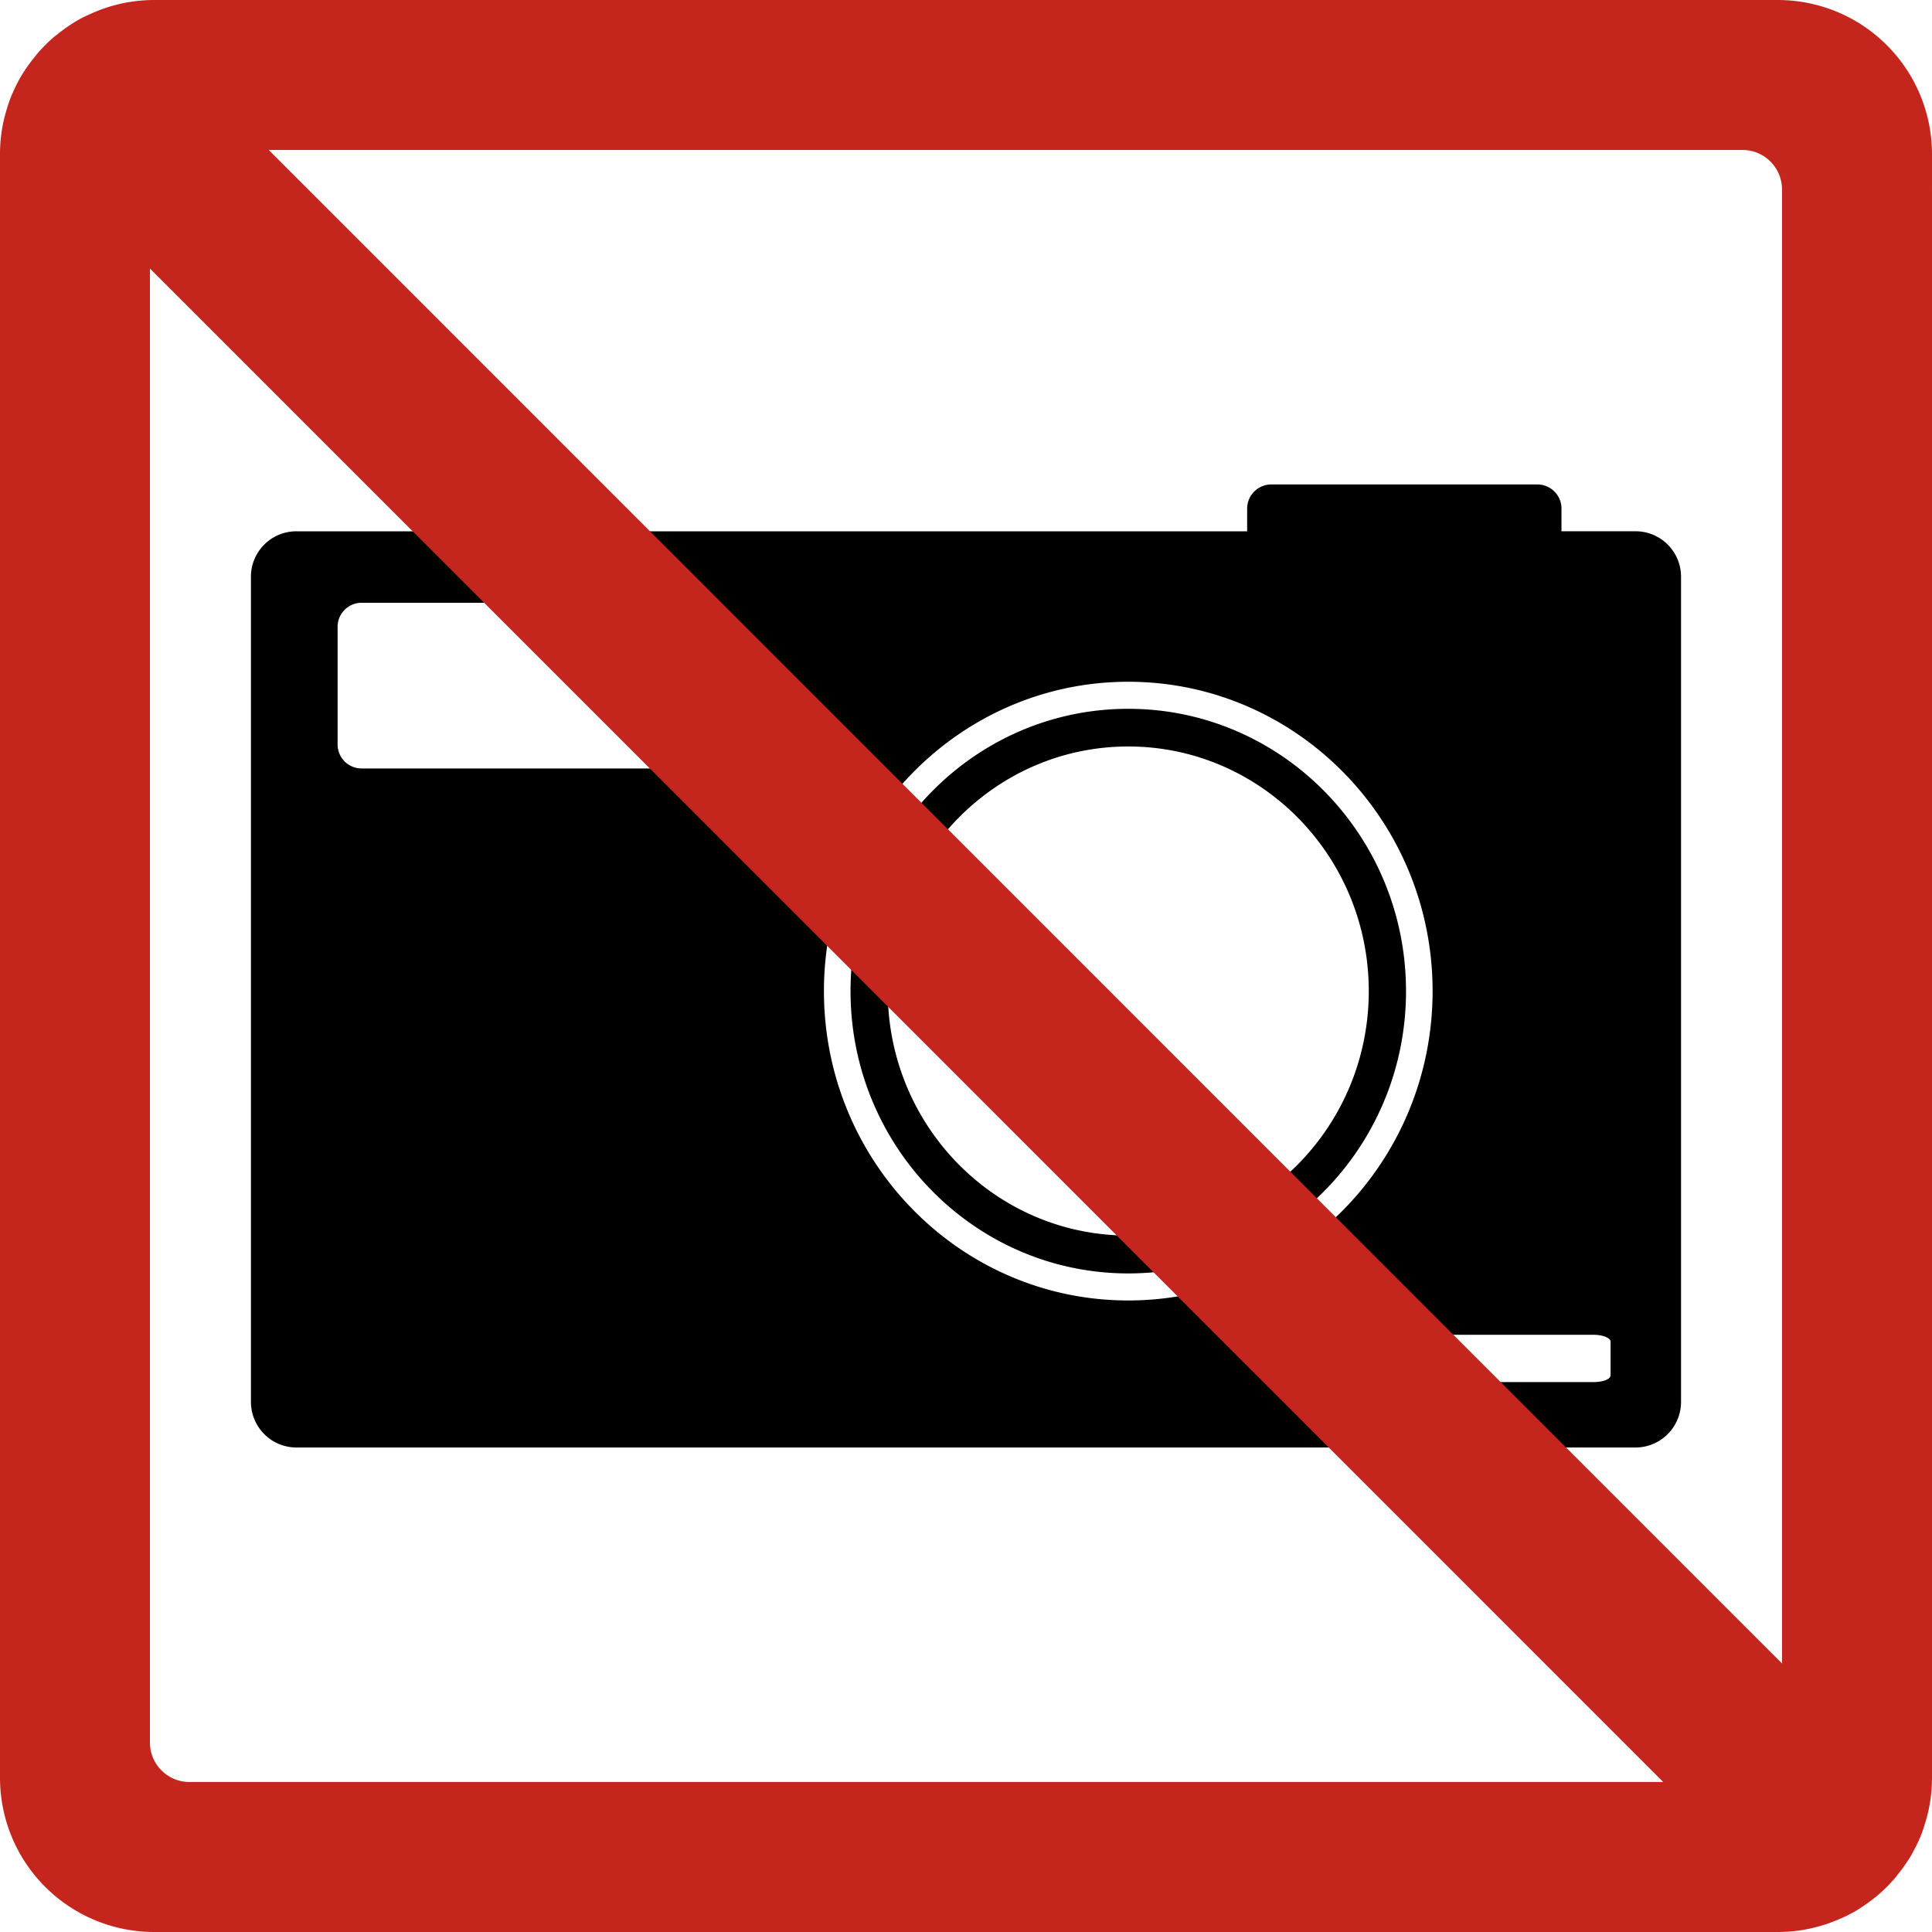
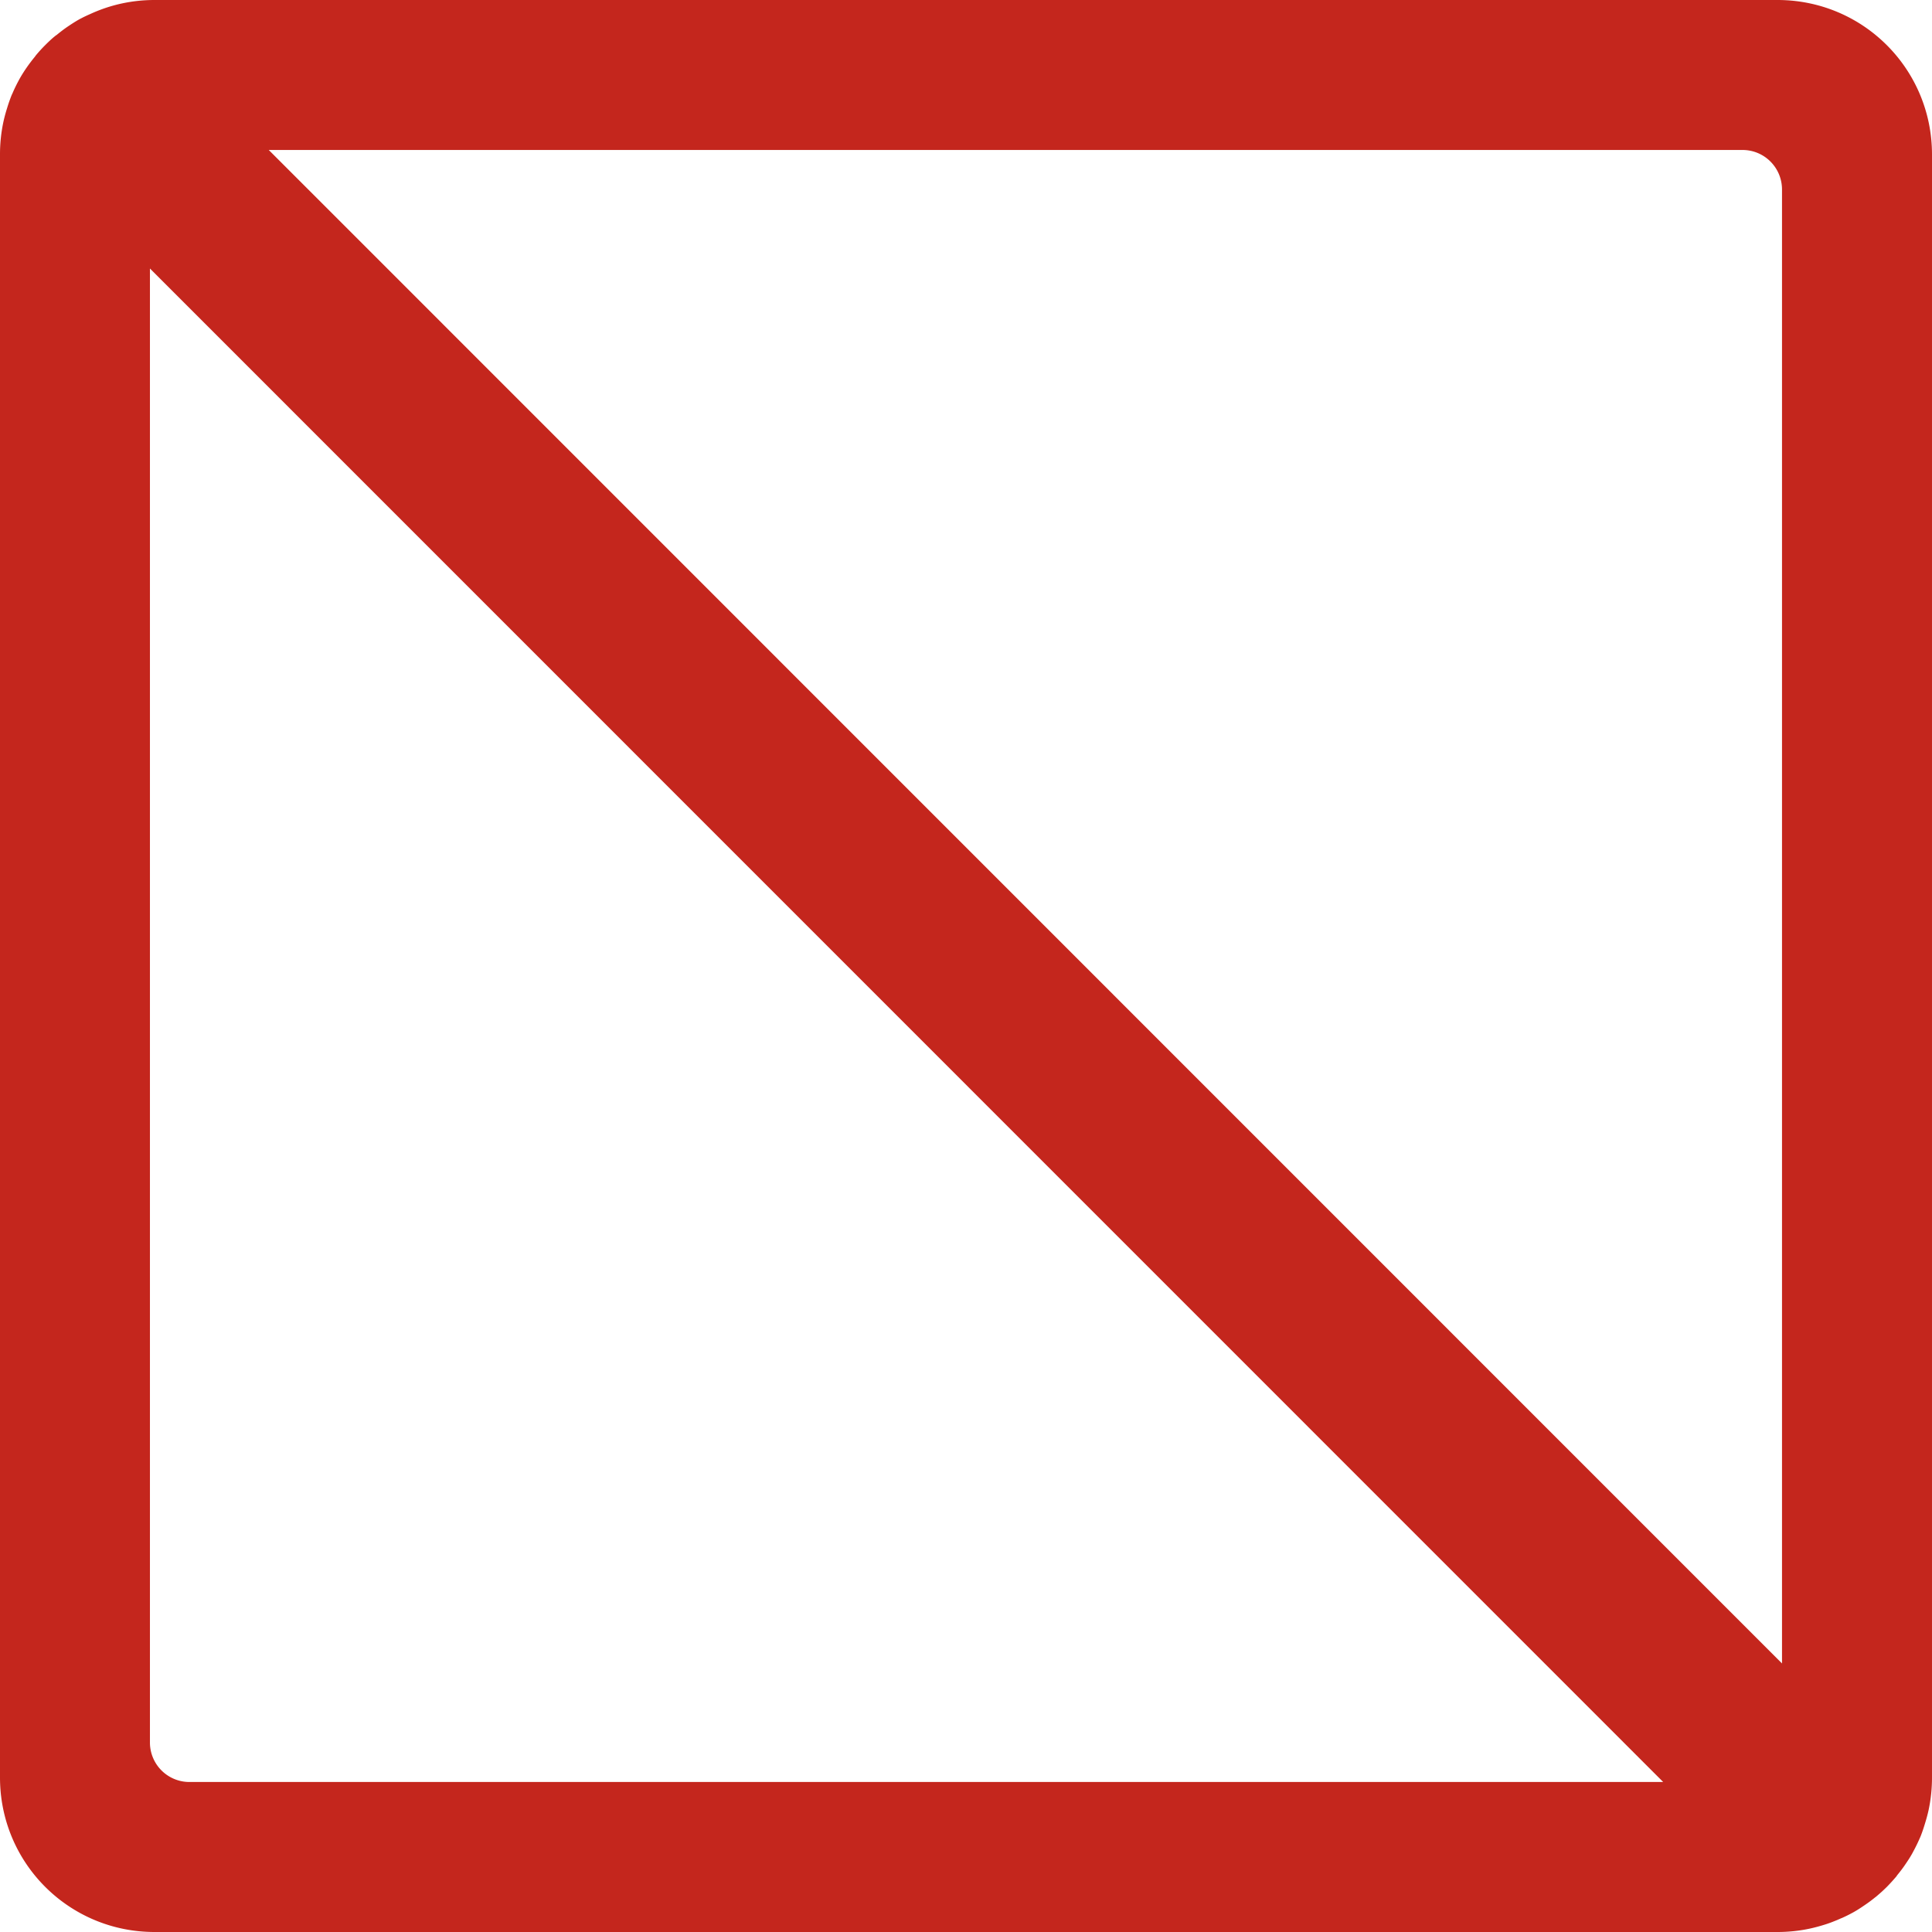
<svg xmlns="http://www.w3.org/2000/svg" viewBox="0 0 250 250" version="1.0">
-   <path d="M164.53 62.688a3.128 3.128 0 00-3.15 3.124v2.938h-123a5.88 5.88 0 00-5.911 5.906v106.72c0 3.28 2.623 5.93 5.906 5.93h173.24a5.9 5.9 0 005.91-5.93V74.656a5.88 5.88 0 00-5.91-5.91h-9.56v-2.938c0-1.74-1.41-3.124-3.15-3.124h-34.38zM46.81 78h41.844c1.74 0 3.156 1.385 3.156 3.125v15.187c0 1.741-1.416 3.126-3.156 3.126H46.81a3.106 3.106 0 01-3.124-3.126V81.125A3.106 3.106 0 0146.81 78zm99.188 10.219c21.73 0 39.38 17.931 39.38 40.031-.01 22.1-17.65 40.03-39.38 40.03s-39.38-17.93-39.38-40.03 17.65-40.031 39.38-40.031zm0 3.5c-19.83 0-35.94 16.361-35.94 36.531s16.11 36.53 35.94 36.53 35.94-16.36 35.94-36.53-16.11-36.531-35.94-36.531zm0 4.875c17.18 0 31.12 14.186 31.12 31.656s-13.94 31.63-31.12 31.63-31.12-14.16-31.12-31.63 13.94-31.656 31.12-31.656zm30.5 76.126h29.69c1.23 0 2.22.41 2.22.9v4.35c0 .5-.99.87-2.22.87h-29.69c-1.23 0-2.22-.37-2.22-.87v-4.35c0-.49.99-.9 2.22-.9z" />
  <path d="M20 0c-1.44 0-2.835.151-4.188.438-.602.127-1.2.288-1.781.468a20.083 20.083 0 00-2.281.875c-.403.181-.8.356-1.188.563-.04.022-.084.04-.124.062l-.063.031c-.542.296-1.052.626-1.563.97-.529.355-1.04.752-1.53 1.155-.007.006-.026-.005-.032 0-.012.01-.02.022-.031.032-.114.094-.232.184-.344.281-.36.311-.695.633-1.031.969-.44.438-.853.897-1.25 1.375-.015.017-.017.044-.032.062-.795.963-1.52 1.99-2.125 3.094l-.03.063a19.567 19.567 0 00-.813 1.687c-.018.043-.045.082-.063.125a19.515 19.515 0 00-.625 1.781 20.006 20.006 0 00-.469 1.75A20.164 20.164 0 000 20v210c0 11.08 8.92 20 20 20h210c1.44 0 2.84-.15 4.19-.44.6-.13 1.2-.29 1.78-.47.47-.14.95-.31 1.41-.5.29-.11.58-.24.87-.37l.09-.03c.42-.19.82-.38 1.22-.6l.06-.03c.55-.29 1.06-.62 1.57-.97.48-.32.95-.66 1.4-1.03.05-.04.11-.08.16-.12.13-.11.25-.21.37-.32.36-.3.7-.63 1.04-.96.33-.34.65-.68.96-1.04.11-.12.21-.24.32-.37 0-.01-.01-.02 0-.03.4-.49.8-1 1.15-1.53.35-.51.68-1.02.97-1.57l.03-.06c.3-.55.57-1.11.82-1.68.01-.03.02-.05.03-.07l.03-.06c.24-.58.44-1.18.62-1.78.18-.58.34-1.15.47-1.75.29-1.36.44-2.77.44-4.22V20c0-11.08-8.92-20-20-20H20zm14.781 19.406h190.69c2.84 0 5.12 2.285 5.12 5.125v190.72L34.781 19.411zM19.406 34.75l195.81 195.84H24.526a5.108 5.108 0 01-5.124-5.12V34.75z" fill="#c4261d" />
</svg>